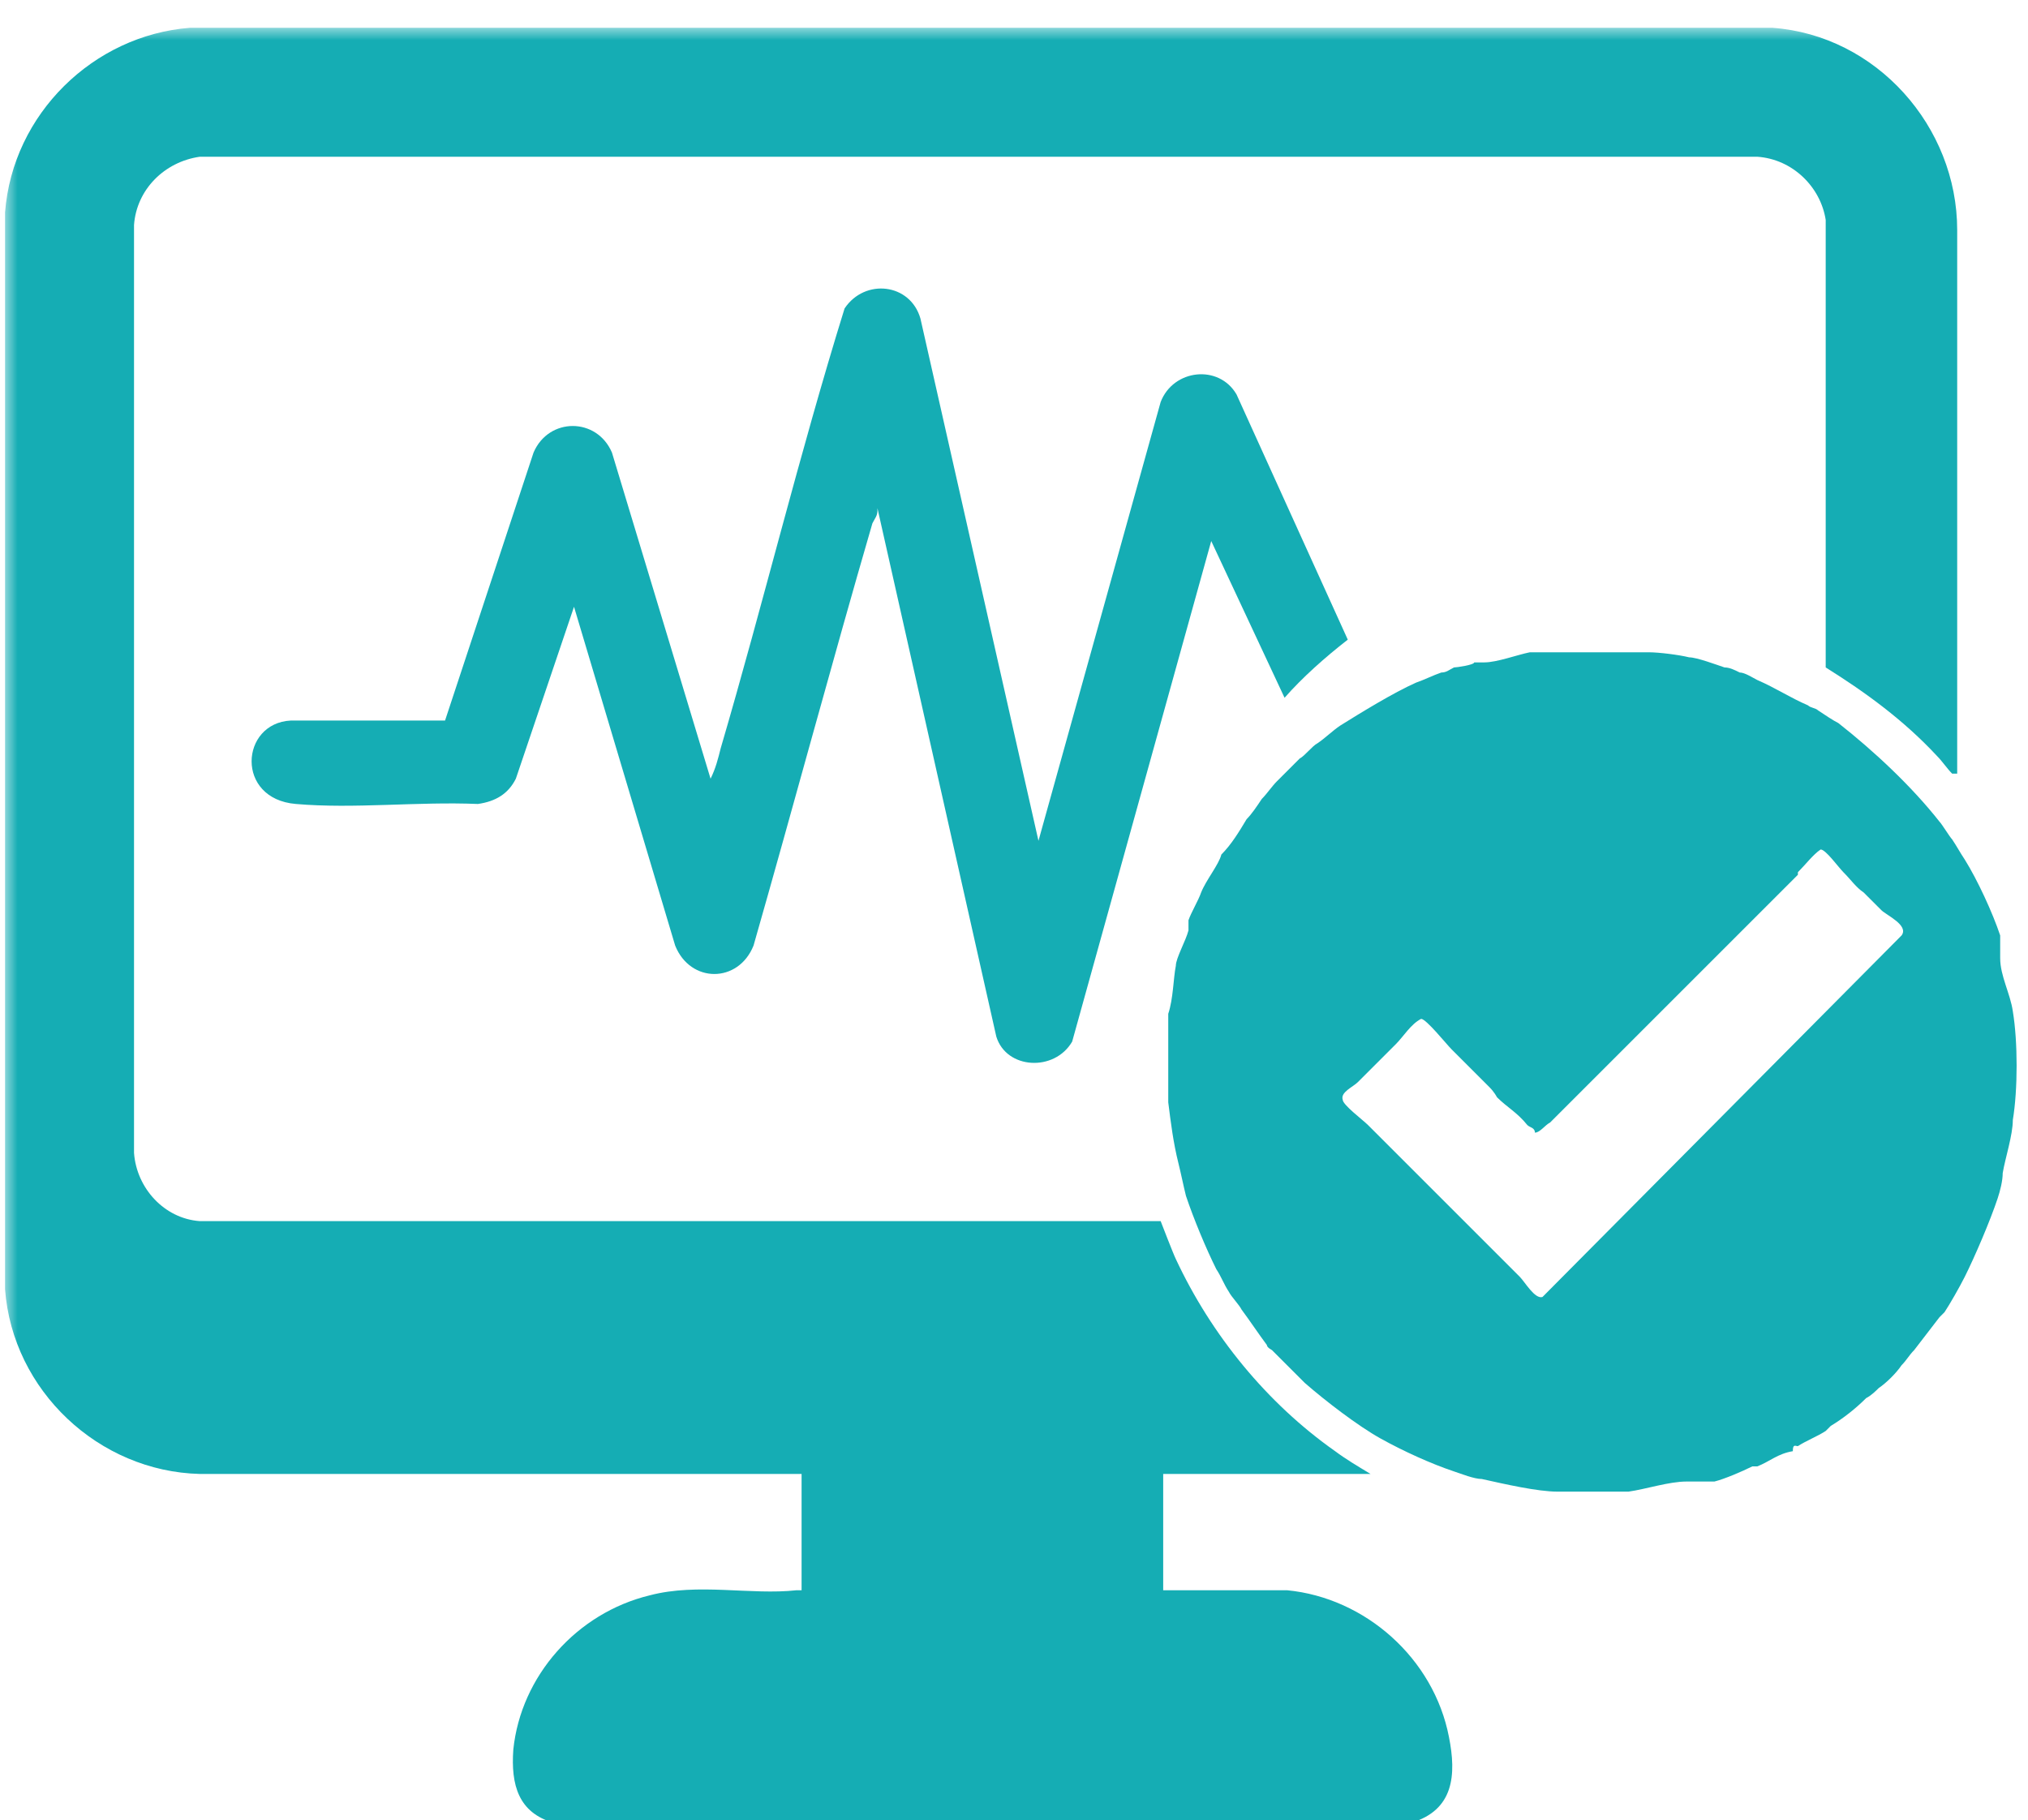
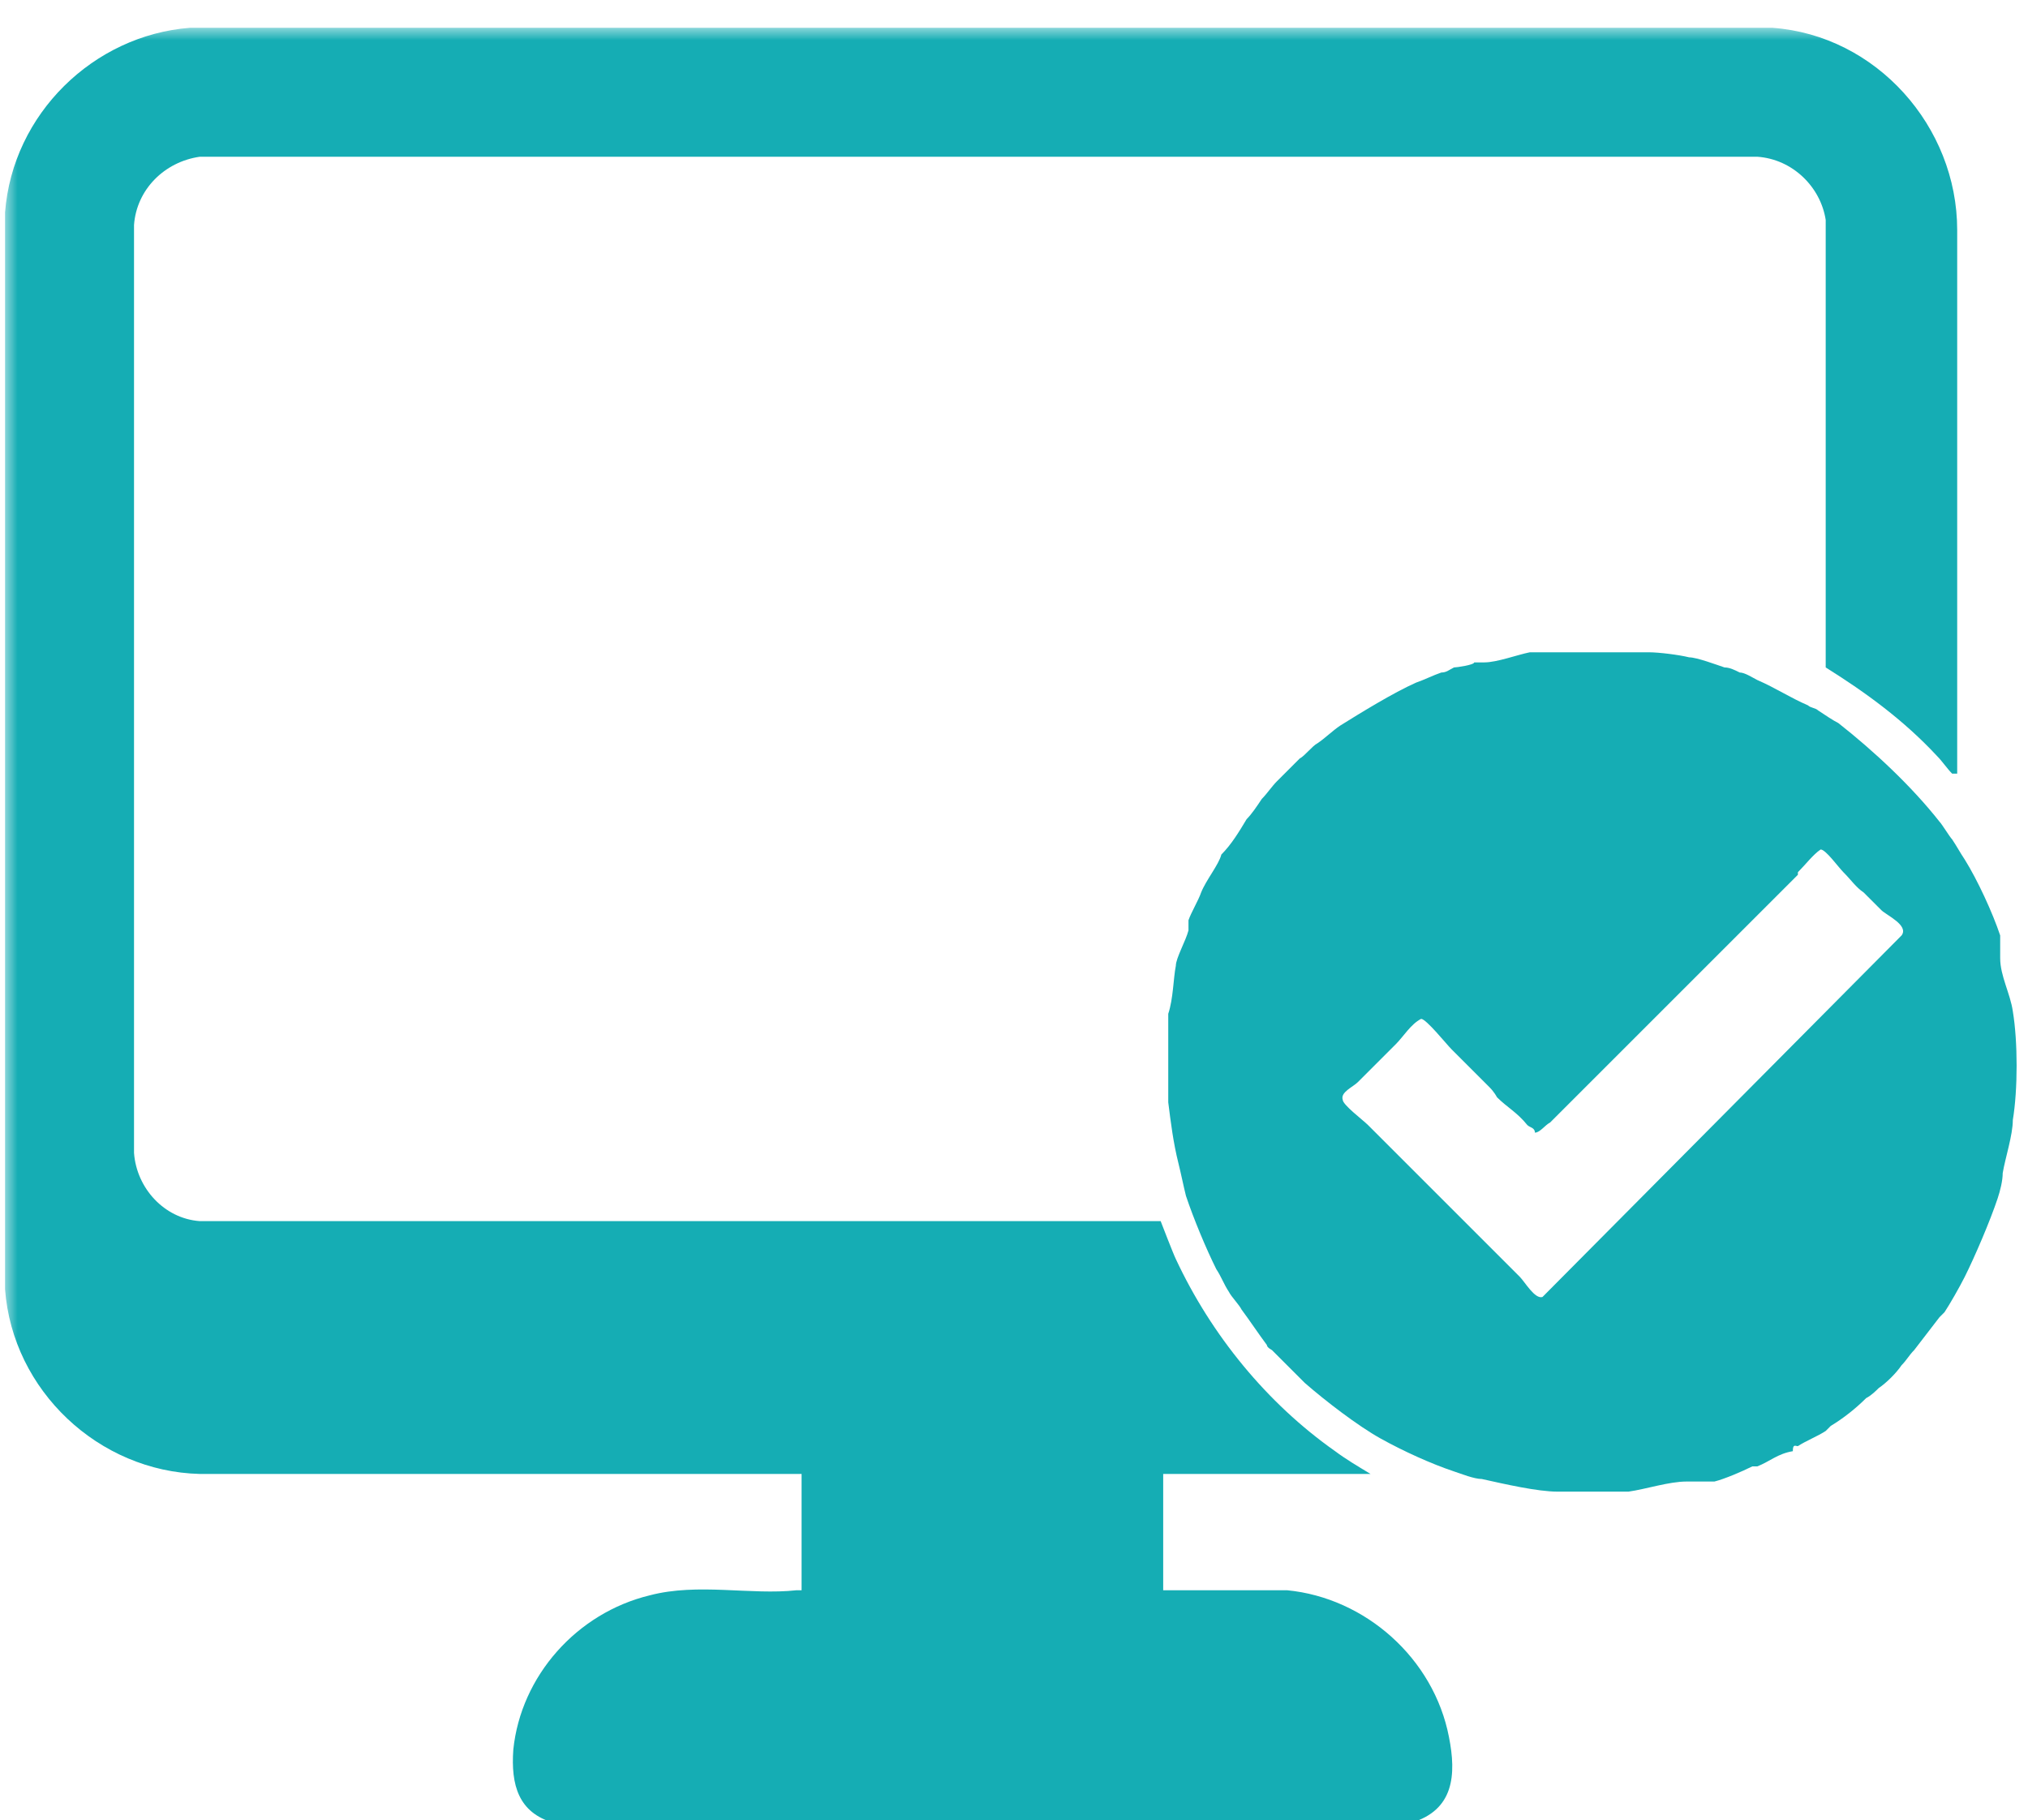
<svg xmlns="http://www.w3.org/2000/svg" id="Layer_1" version="1.1" viewBox="0 0 80.2 72">
  <defs>
    <style>
      .st0 {
        fill: #fff;
      }

      .st1 {
        mask: url(#mask);
      }

      .st2 {
        stroke: #15adb4;
      }

      .st2, .st3 {
        fill: #15adb4;
      }

      .st4 {
        display: none;
      }
    </style>
    <mask id="mask" x=".2" y="1.1" width="82.9" height="73.8" maskUnits="userSpaceOnUse">
      <g id="mask0_7780_3128">
        <path class="st0" d="M83.1,1.1H.2v73.8h82.9V1.1Z" />
      </g>
    </mask>
  </defs>
  <g class="st4">
-     <path class="st2" d="M38.2.5c5.8-.1,11.6-.2,17.4,0h1.1c2.9.2,5.2.8,7,2.2,1.7,1.3,2.9,3.3,3.3,6.3v54.1c-.3,2.5-1.4,4.5-2.9,5.9-1.6,1.4-3.7,2.3-6.2,2.5-6.2-.3-12.4,0-18.7,0-5.9.1-11.7.3-17.4,0h-1.1c-2.8-.2-5.1-1-6.7-2.4-1.7-1.4-2.8-3.5-3.1-6.3V9.1c.2-2,1.2-4.4,2.6-5.8h0c1.7-1.7,3.9-2.6,6.3-2.8,6.1.2,12.4,0,18.6,0ZM50.7,64l-.3.3h-.1v3.6h5.8v-4.1h-5.3ZM19.3,4.5c-1.1,0-2.3.7-3.2,1.5-.9.8-1.6,2-1.6,3.1v51.4h48.8V8.9c0-.5-.2-1.1-.5-1.5-.3-.5-.7-1-1.1-1.4-.4-.4-.9-.8-1.4-1.1-.5-.3-1-.4-1.6-.4H19.3Z" />
    <path class="st2" d="M47.1,18.5c1.4-.1,2.7,0,3.7.5,1,.5,1.8,1.3,2.4,2.6v.3c1.4,3.4.6,6.7-.8,10.1h-6.1s-2.6-8.3-2.6-8.3h0c0-.1-.1-.2-.1-.2h-.1c-.3-.3-.6-.4-.9-.4-.3,0-.6.1-.9.3h-.1c0,0,0,0,0,0-.1,0-.2.2-.2.3,0,.1-.1.2-.2.4-.1.3-.3.6-.4,1.1-.3.8-.6,1.9-.9,2.9-.6,2-1.1,4.1-1.4,4.9,0,0,0,0,0,0-.1-.6-.2-1.4-.4-2.1-.1-.7-.3-1.5-.4-2,0-.3-.2-.6-.3-.8,0-.2-.2-.4-.4-.6h0c-.4-.4-.9-.6-1.3-.4-.4,0-.7.4-.9.7v.2c0,0,0,0,0,0,0,.1-.1.3-.2.5,0,.2-.1.5-.2.8-.2.6-.3,1.3-.5,2.1-.2.7-.4,1.4-.5,1.9,0,0,0,0,0,0l-.9-1.1h-.1c0-.1-.2-.2-.2-.2h-.5c-1.1-.2-2.1-.2-3.1-.2-1.1,0-2.2.1-3.2,0h0c-.7-1.7-1.3-3.7-1.4-5.7-.1-1.9.2-3.7,1.2-5.2l.2-.3c1.5-1.8,3.8-2.2,6.3-1.8,2.5.4,5.1,1.5,7.1,2.4h.2c0,.1.2,0,.2,0,2.1-1.2,5.2-2.5,8-2.7Z" />
-     <path class="st2" d="M42.7,31.4c.2.6.3,1.2.5,1.9.2.6.4,1.3.6,1.8,0,.2.2.5.3.6,0,0,.1.2.2.3,0,0,.1.1.2.2h.1c0,0,.1,0,.1,0h.1c.6,0,1.2,0,1.8,0,.6,0,1.3.2,1.9.2h0c2.4,0,4.8,0,7.3,0s.5,0,.7-.1c.1,0,.2,0,.3,0h0s0,0,0,0c.3,0,.6.2.7.3.1.1.2.4,0,.7,0,0,0,0-.2,0-.2,0-.4.1-.7.2-.6,0-1.4,0-2.2,0-.8,0-1.7,0-2.5,0-.4,0-.7,0-1,0-.3,0-.6,0-.8.1h-.2c0,0,0,.2,0,.2-1.9,2.9-4.4,5.5-7.1,7.7l-.5.4h0c-.2.2-.9.7-1.6,1.2-.3.3-.7.5-.9.7-.1,0-.2.2-.3.2,0,0,0,0,0,0,0,0,0,0,0,0,0,0-.2,0-.4-.2-.3-.2-.7-.4-1.1-.6-.4-.3-.8-.5-1.1-.8l-.8-.6h0s-.5-.4-.5-.4c-1.1-.9-2.3-1.9-3.3-2.9h-.1c0-.1,0-.1,0-.1-1.5-1.5-2.9-3.2-4.3-5v-.2c-.1,0-.4,0-.4,0h-7.3c-.4-.5-.5-.7-.4-.8,0,0,.1-.3.6-.4h.2s0,0,0,0c1.6-.1,3.4,0,5.1,0,1.7,0,3.4.1,5.1,0,0,0,0,0,.2.2.1.1.2.3.4.5.2.4.6.9.9,1.4.3.4.7.9,1.1,1.2.2.1.5.2.8.2.3,0,.6-.1.8-.3.2-.1.3-.3.3-.4,0-.1.1-.3.2-.5.1-.4.3-.8.4-1.2,0-.3.2-.7.2-1,0,.4.1.8.2,1.3.2,1,.3,1.9.6,2.8v.3c.4.7.9,1.3,1.6,1.2.7,0,1.2-.5,1.5-1.2h0s0,0,0,0l2.7-9.5c0,0,0,.2,0,.2Z" />
  </g>
  <g>
    <g class="st1">
      <path class="st3" d="M31.7,58.3H7.9c-4-.1-7.4-3.3-7.7-7.3V8.4C.5,4.5,3.7,1.4,7.5,1.1h62.6c4.1.3,7.3,3.9,7.3,8v21.5c0,0-.1,0-.2,0-.2-.2-.4-.5-.6-.7-1.3-1.4-2.8-2.5-4.4-3.5V8.7c-.2-1.3-1.3-2.4-2.7-2.5H7.9c-1.4.2-2.5,1.3-2.6,2.7v36.7c.1,1.4,1.2,2.6,2.6,2.7h38c0,0,.5,1.3.6,1.5,1.4,3,3.6,5.7,6.3,7.6.4.3.9.6,1.4.9h-8.2v4.6h4.9c3.1.3,5.8,2.7,6.4,5.8.3,1.5.2,2.9-1.5,3.4-11.3.1-22.6.1-33.9,0-1.4-.4-1.7-1.5-1.6-2.9.3-2.9,2.5-5.4,5.4-6.1,1.9-.5,4,0,5.8-.2,0,0,.1,0,.2,0v-4.5h0Z" />
    </g>
    <path class="st3" d="M65.2,25.8c.4,0,1.2.1,1.6.2.3,0,1.1.3,1.4.4.2,0,.4.1.6.2.2,0,.5.2.7.3.7.3,1.3.7,2,1,.1.1.3.1.4.2.3.2.6.4.8.5,1.4,1.1,2.9,2.5,4,3.9.1.1.4.6.5.7.2.3.3.5.5.8.5.8,1.1,2.1,1.4,3,0,.2,0,.3,0,.5,0,0,0,.2,0,.2,0,0,0,.1,0,.2,0,.7.4,1.4.5,2.1.2,1.2.2,3.1,0,4.3,0,.6-.3,1.5-.4,2.1,0,.3-.1.7-.2,1-.3.9-.9,2.3-1.3,3.1-.2.4-.6,1.1-.8,1.4,0,0-.1.1-.2.2-.3.4-.7.9-1,1.3-.2.2-.3.4-.5.6-.2.3-.6.7-.9.9-.1.1-.3.3-.5.4-.4.4-.9.8-1.4,1.1,0,0-.2.2-.2.2-.3.2-.8.4-1.1.6-.1,0-.2-.1-.2.2-.6.1-.9.4-1.4.6,0,0-.1,0-.2,0-.4.2-1.1.5-1.5.6-.2,0-.5,0-.7,0,0,0-.2,0-.2,0,0,0-.1,0-.2,0-.7,0-1.6.3-2.3.4-.9,0-1.9,0-2.8,0-.8,0-2.1-.3-3-.5-.3,0-.8-.2-1.1-.3-.9-.3-2-.8-2.9-1.3-.9-.5-2.2-1.5-3-2.2,0,0,0,0,0,0-.4-.4-.9-.9-1.3-1.3,0,0-.2-.1-.2-.2-.3-.4-.7-1-1-1.4-.1-.2-.4-.5-.5-.7-.2-.3-.3-.6-.5-.9-.4-.8-.9-2-1.2-2.9-.1-.4-.2-.9-.3-1.3-.2-.8-.3-1.6-.4-2.4,0-.3,0-.5,0-.8,0-.5,0-1,0-1.5,0-.2,0-.3,0-.5,0-.1,0-.3,0-.4,0,0,0-.2,0-.3.2-.6.2-1.4.3-1.9,0-.3.4-1,.5-1.4,0-.1,0-.3,0-.4.1-.3.4-.8.5-1.1.2-.5.7-1.1.8-1.5,0,0,0,0,0,0,.4-.4.7-.9,1-1.4.2-.2.4-.5.6-.8.2-.2.4-.5.6-.7.3-.3.6-.6.9-.9.2-.1.5-.5.7-.6.3-.2.6-.5.9-.7.8-.5,2.1-1.3,3-1.7.3-.1.7-.3,1-.4.2,0,.3-.1.5-.2.1,0,.8-.1.8-.2h.2c0,0,.1,0,.2,0,.5,0,1.3-.3,1.8-.4.2,0,.7,0,.8,0h2.6c.2,0,.7,0,.9,0ZM71.1,34.6c-.3.3-.5.5-.8.8-.3.3-.5.5-.8.8-.2.2-.5.5-.7.7-.2.2-.5.5-.7.7-.3.3-.5.5-.8.8-.3.3-.5.5-.8.8-.2.2-.5.5-.7.7-.2.2-.5.5-.7.7-.3.3-.5.5-.8.8-.3.3-.5.5-.8.8-.2.2-.5.5-.7.7-.2.2-.5.5-.7.7-.3.3-.5.5-.8.8-.2.1-.4.4-.6.4,0-.2-.2-.2-.3-.3-.4-.5-.8-.7-1.2-1.1,0,0-.1-.2-.3-.4-.4-.4-.8-.8-1.2-1.2-.1-.1-.2-.2-.3-.3-.2-.2-1-1.2-1.2-1.2,0,0,0,0,0,0-.4.2-.7.7-1,1-.2.2-.4.4-.6.6-.3.3-.6.6-.9.9-.2.2-.7.4-.6.7,0,.2.8.8,1,1,.2.2.4.4.6.6.3.3.6.6.9.9.2.2.4.4.6.6.3.3.6.6.9.9.2.2.4.4.6.6.3.3.6.6.9.9.2.2.4.4.6.6.3.3.6.6.9.9.2.2.6.9.9.8l14.2-14.3c.3-.4-.6-.8-.8-1-.2-.2-.5-.5-.7-.7-.3-.2-.5-.5-.8-.8-.2-.2-.7-.9-.9-.9-.3.2-.6.6-.9.9Z" />
-     <path class="st3" d="M41,33.5l4.9-17.6c.5-1.3,2.3-1.5,3-.3l4.4,9.7c-.9.7-1.8,1.5-2.5,2.3l-2.9-6.2-5.5,19.8c-.7,1.2-2.6,1.1-3-.2l-4.7-20.9c0,0,0,0,0,.1,0,.2-.1.3-.2.5-1.6,5.5-3.1,11.1-4.7,16.7-.6,1.5-2.5,1.5-3.1,0l-4-13.4-2.3,6.8c-.3.6-.8.9-1.5,1-2.4-.1-4.9.2-7.2,0-2.4-.2-2.2-3.2-.2-3.3h6.1s3.5-10.6,3.5-10.6c.6-1.4,2.5-1.4,3.1,0l3.9,12.9c.2-.4.3-.8.4-1.2,1.7-5.8,3.1-11.6,4.9-17.4.8-1.2,2.6-1,3,.4l4.7,20.8Z" />
  </g>
</svg>